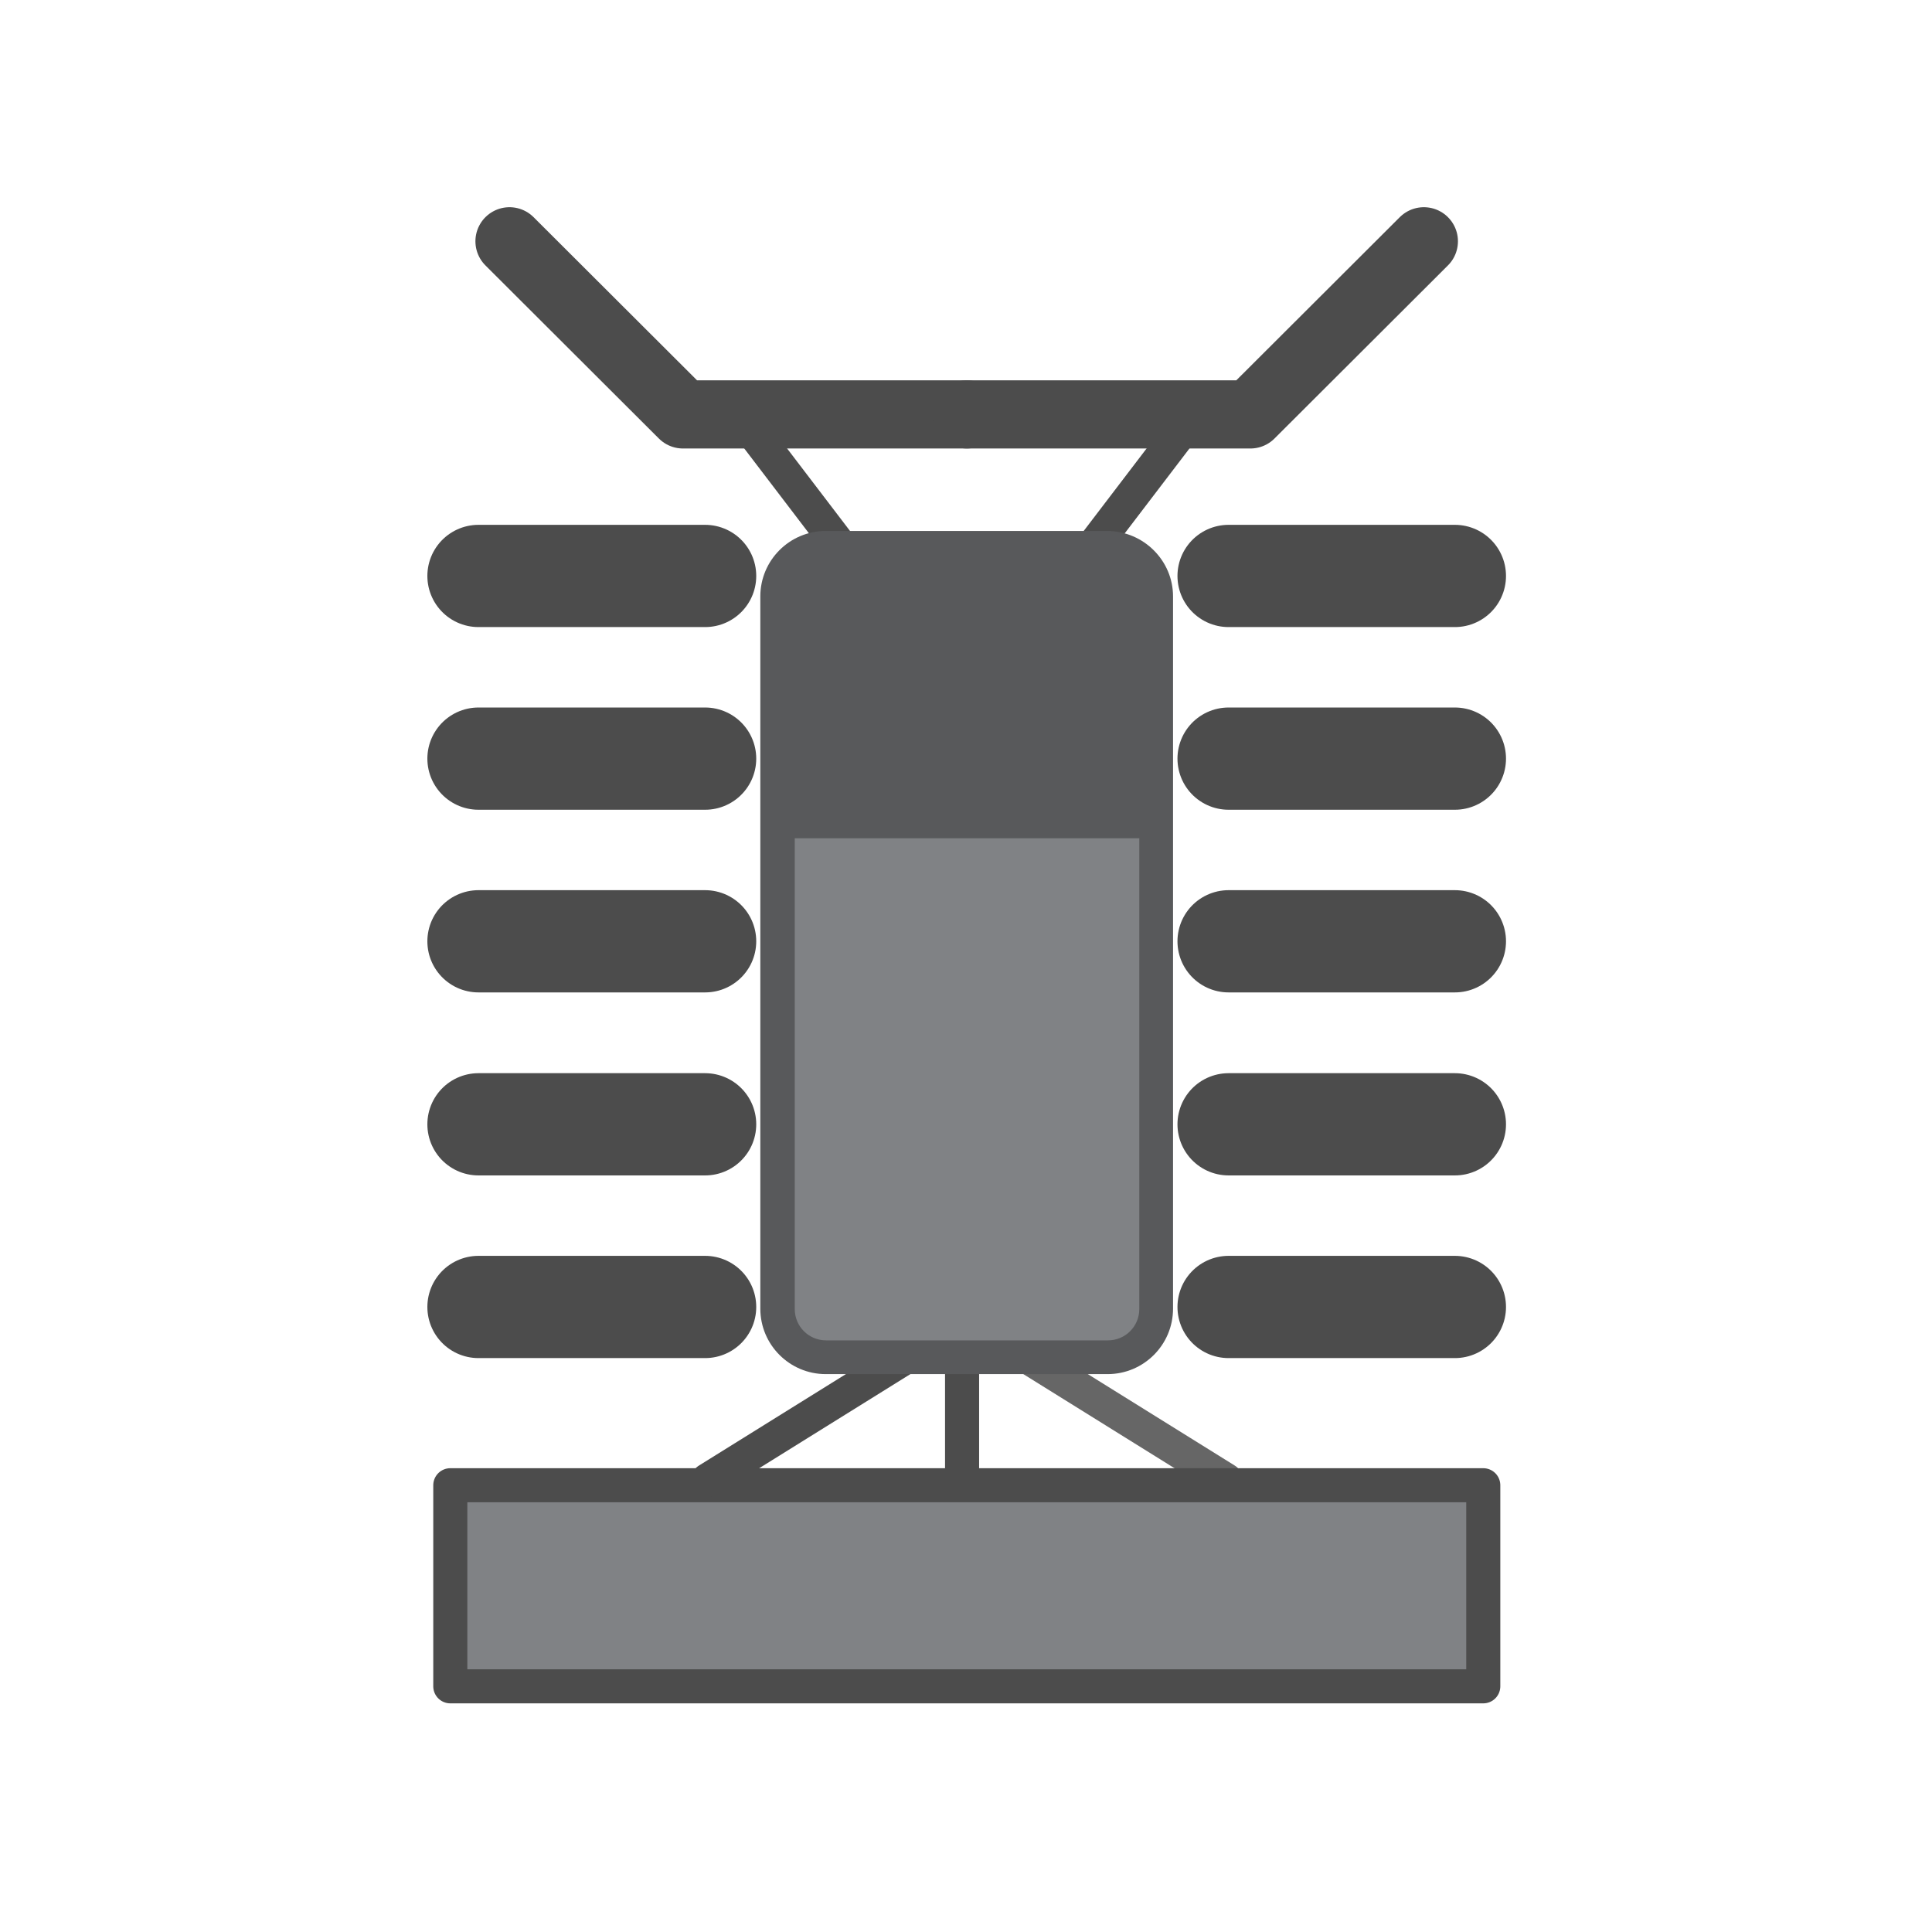
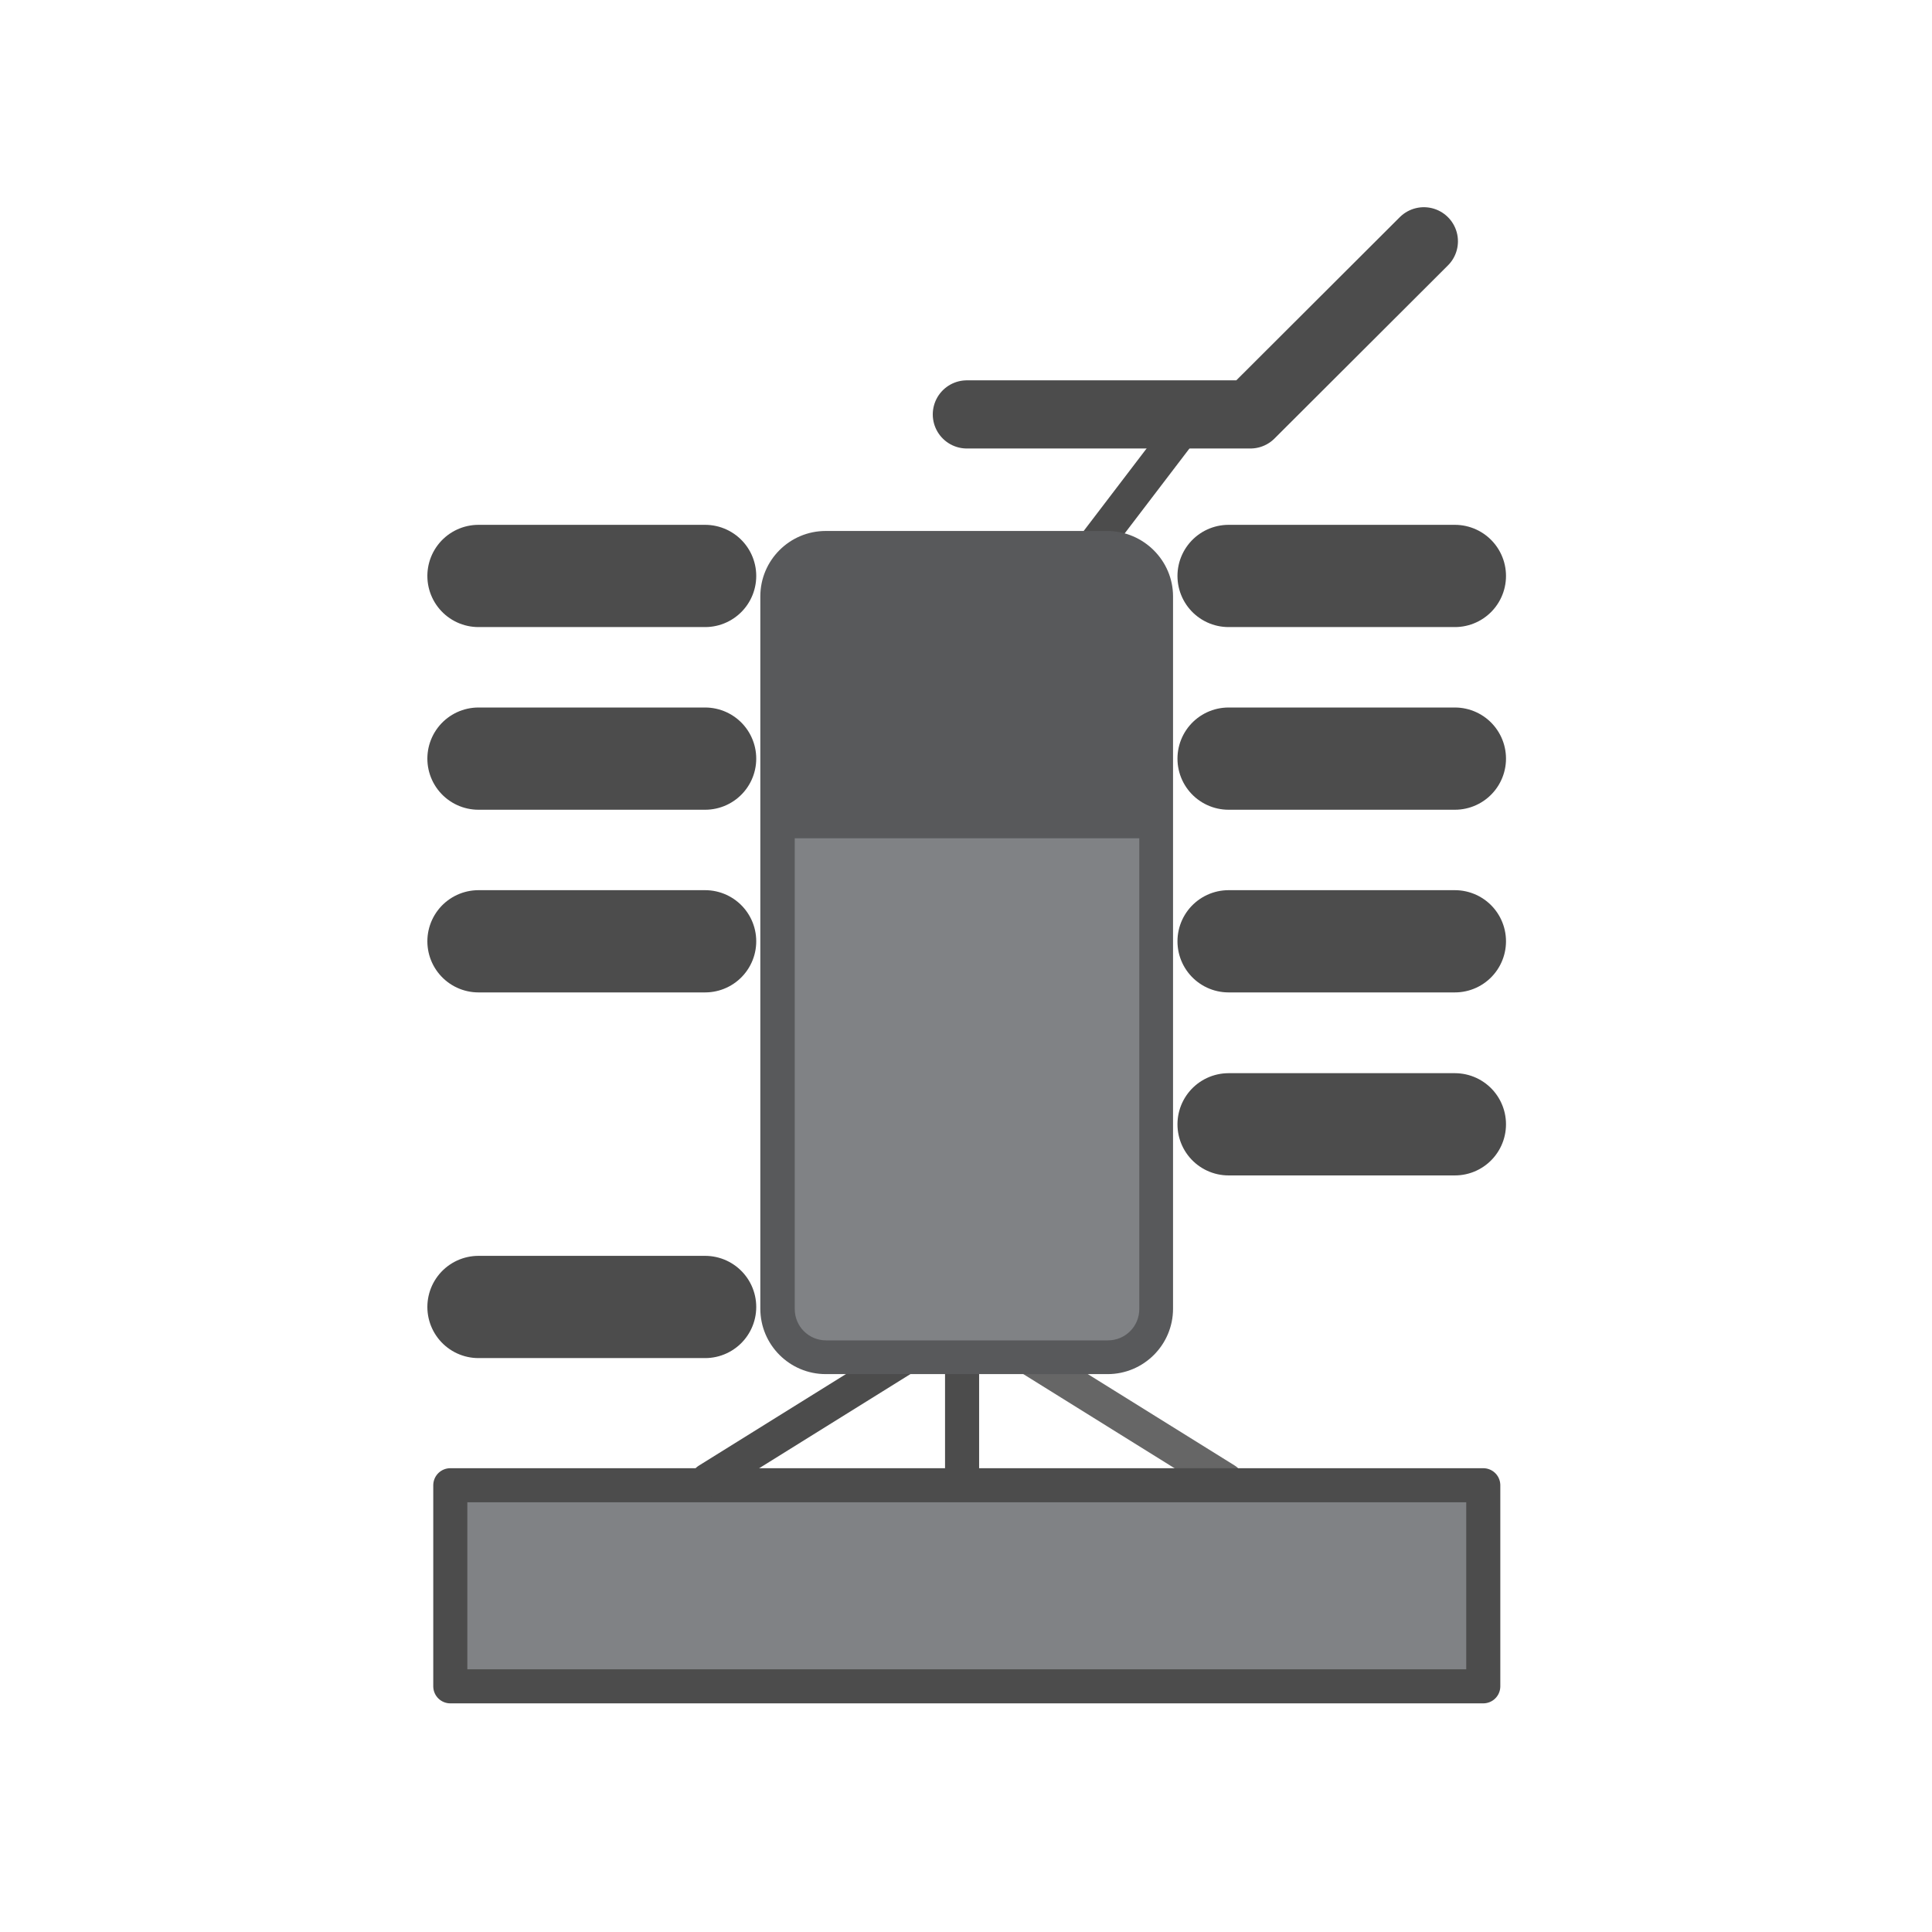
<svg xmlns="http://www.w3.org/2000/svg" version="1.1" id="Layer_1" x="0px" y="0px" viewBox="0 0 56.69 56.69" style="enable-background:new 0 0 56.69 56.69;" xml:space="preserve">
  <style type="text/css">
	.st0{fill:none;stroke:#666666;stroke-linecap:round;stroke-linejoin:round;stroke-miterlimit:10;}
	.st1{fill:none;stroke:#4C4C4C;stroke-width:2;stroke-linecap:round;stroke-linejoin:round;stroke-miterlimit:10;}
	.st2{fill:none;stroke:#4C4C4C;stroke-width:3;stroke-linecap:round;stroke-linejoin:round;stroke-miterlimit:10;}
	.st3{fill:#808285;stroke:#4C4C4C;stroke-linecap:round;stroke-linejoin:round;stroke-miterlimit:10;}
	.st4{fill:none;stroke:#4C4C4C;stroke-linecap:round;stroke-linejoin:round;stroke-miterlimit:10;}
	.st5{fill:#808285;}
	.st6{fill:#58595B;}
</style>
  <line class="st0" x1="30.17" y1="39.82" x2="35.97" y2="43.43" />
-   <polyline class="st1" points="28.37,12.16 20.04,12.16 14.95,7.08 " />
  <line class="st2" x1="36.05" y1="22.26" x2="42.69" y2="22.26" />
  <line class="st2" x1="36.05" y1="27.62" x2="42.69" y2="27.62" />
  <line class="st2" x1="36.05" y1="32.99" x2="42.69" y2="32.99" />
-   <line class="st2" x1="36.05" y1="38.35" x2="42.69" y2="38.35" />
  <line class="st2" x1="36.05" y1="16.9" x2="42.69" y2="16.9" />
  <line class="st2" x1="20.69" y1="22.26" x2="14.04" y2="22.26" />
  <line class="st2" x1="20.69" y1="27.62" x2="14.04" y2="27.62" />
-   <line class="st2" x1="20.69" y1="32.99" x2="14.04" y2="32.99" />
  <line class="st2" x1="20.69" y1="38.35" x2="14.04" y2="38.35" />
  <line class="st2" x1="20.69" y1="16.9" x2="14.04" y2="16.9" />
  <rect x="25.42" y="31.38" transform="matrix(-2.248532e-10 1 -1 -2.248532e-10 74.903 18.161)" class="st3" width="5.9" height="30.31" />
  <line class="st4" x1="28.23" y1="39.82" x2="28.23" y2="43.23" />
  <line class="st4" x1="26.57" y1="39.82" x2="20.77" y2="43.43" />
  <polyline class="st1" points="28.37,12.16 36.69,12.16 41.78,7.08 " />
  <line class="st4" x1="35.02" y1="12.18" x2="32.16" y2="15.93" />
-   <line class="st4" x1="21.72" y1="12.18" x2="24.58" y2="15.93" />
  <g>
    <g>
-       <path class="st5" d="M32.5,39.82c0.78,0,1.42-0.63,1.42-1.42V17.5c0-0.78-0.63-1.42-1.42-1.42h-8.27c-0.78,0-1.42,0.63-1.42,1.42    v20.9c0,0.78,0.63,1.42,1.42,1.42H32.5z" />
+       <path class="st5" d="M32.5,39.82c0.78,0,1.42-0.63,1.42-1.42V17.5c0-0.78-0.63-1.42-1.42-1.42h-8.27c-0.78,0-1.42,0.63-1.42,1.42    v20.9c0,0.78,0.63,1.42,1.42,1.42z" />
    </g>
    <g>
      <path class="st6" d="M34.42,17.5v20.9c0,1.06-0.86,1.92-1.92,1.92h-8.27c-1.06,0-1.92-0.86-1.92-1.92V17.5    c0-1.06,0.86-1.92,1.92-1.92h8.27C33.56,15.59,34.42,16.45,34.42,17.5z M23.32,38.41c0,0.51,0.41,0.92,0.92,0.92h8.27    c0.51,0,0.92-0.41,0.92-0.92V17.5c0-0.51-0.41-0.92-0.92-0.92h-8.27c-0.51,0-0.92,0.41-0.92,0.92V38.41z" />
    </g>
  </g>
  <rect x="24.2" y="15.11" transform="matrix(2.241550e-10 -1 1 2.241550e-10 7.666 48.797)" class="st6" width="8.06" height="10.9" />
</svg>